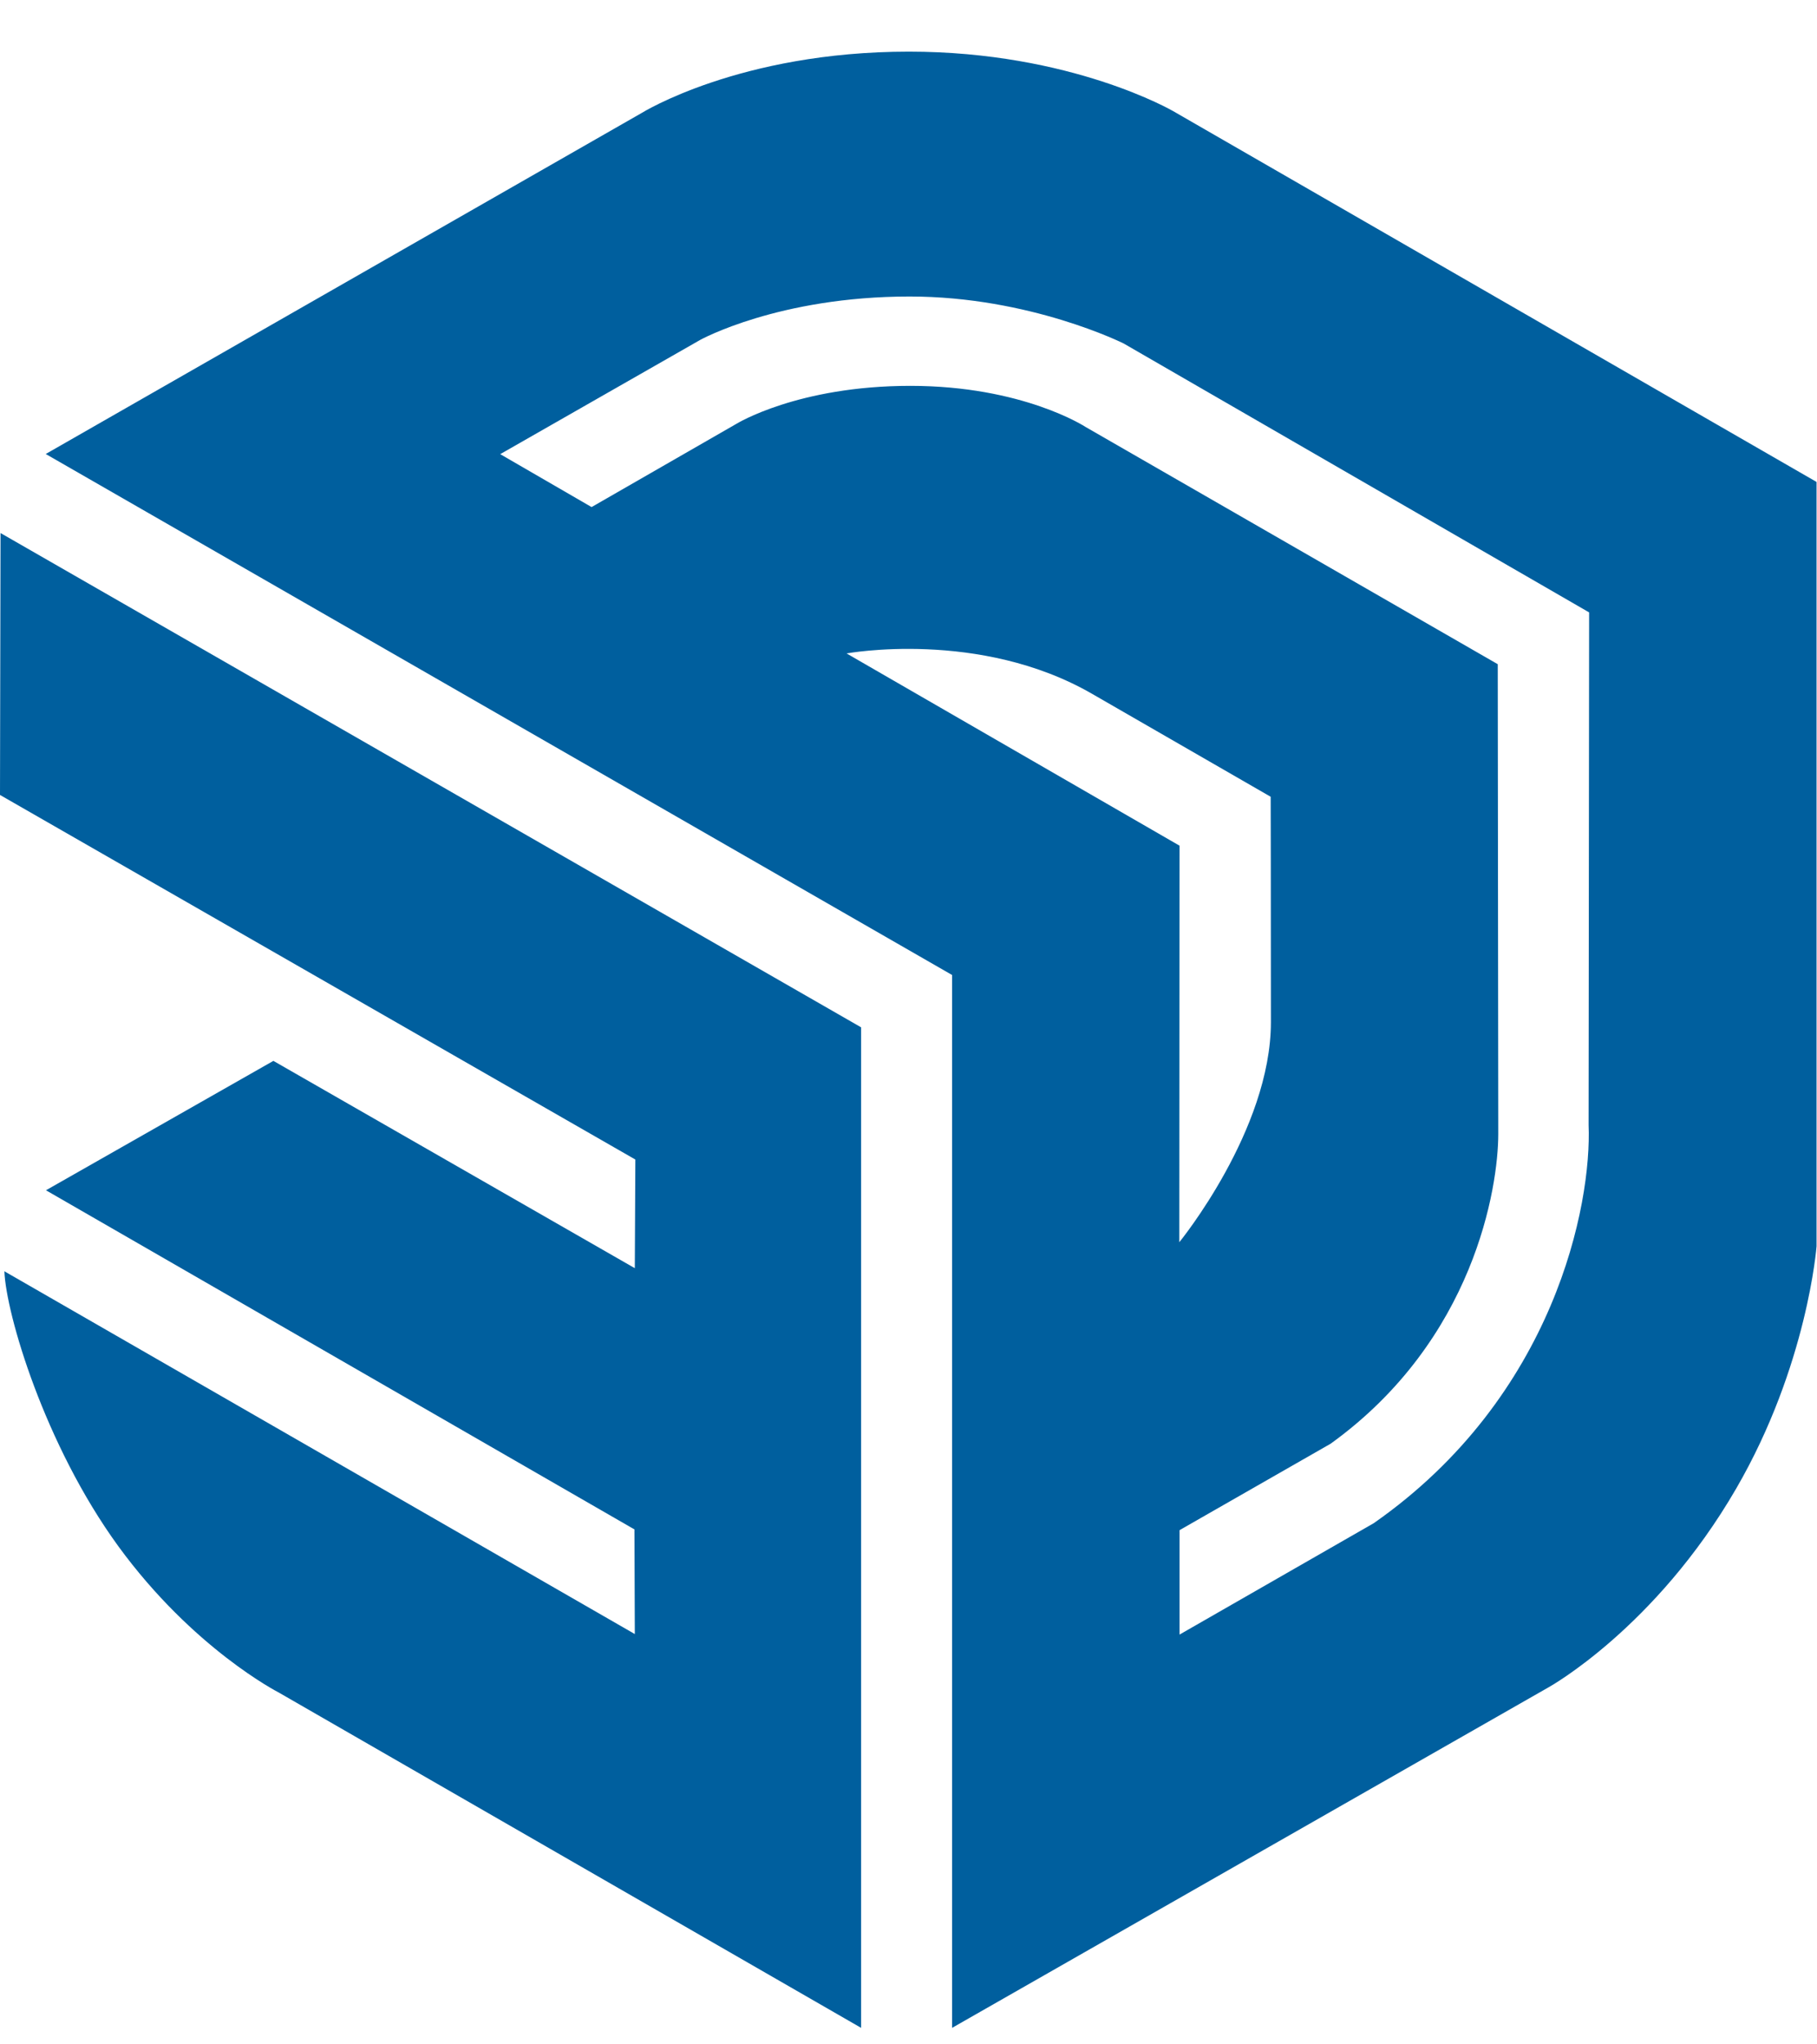
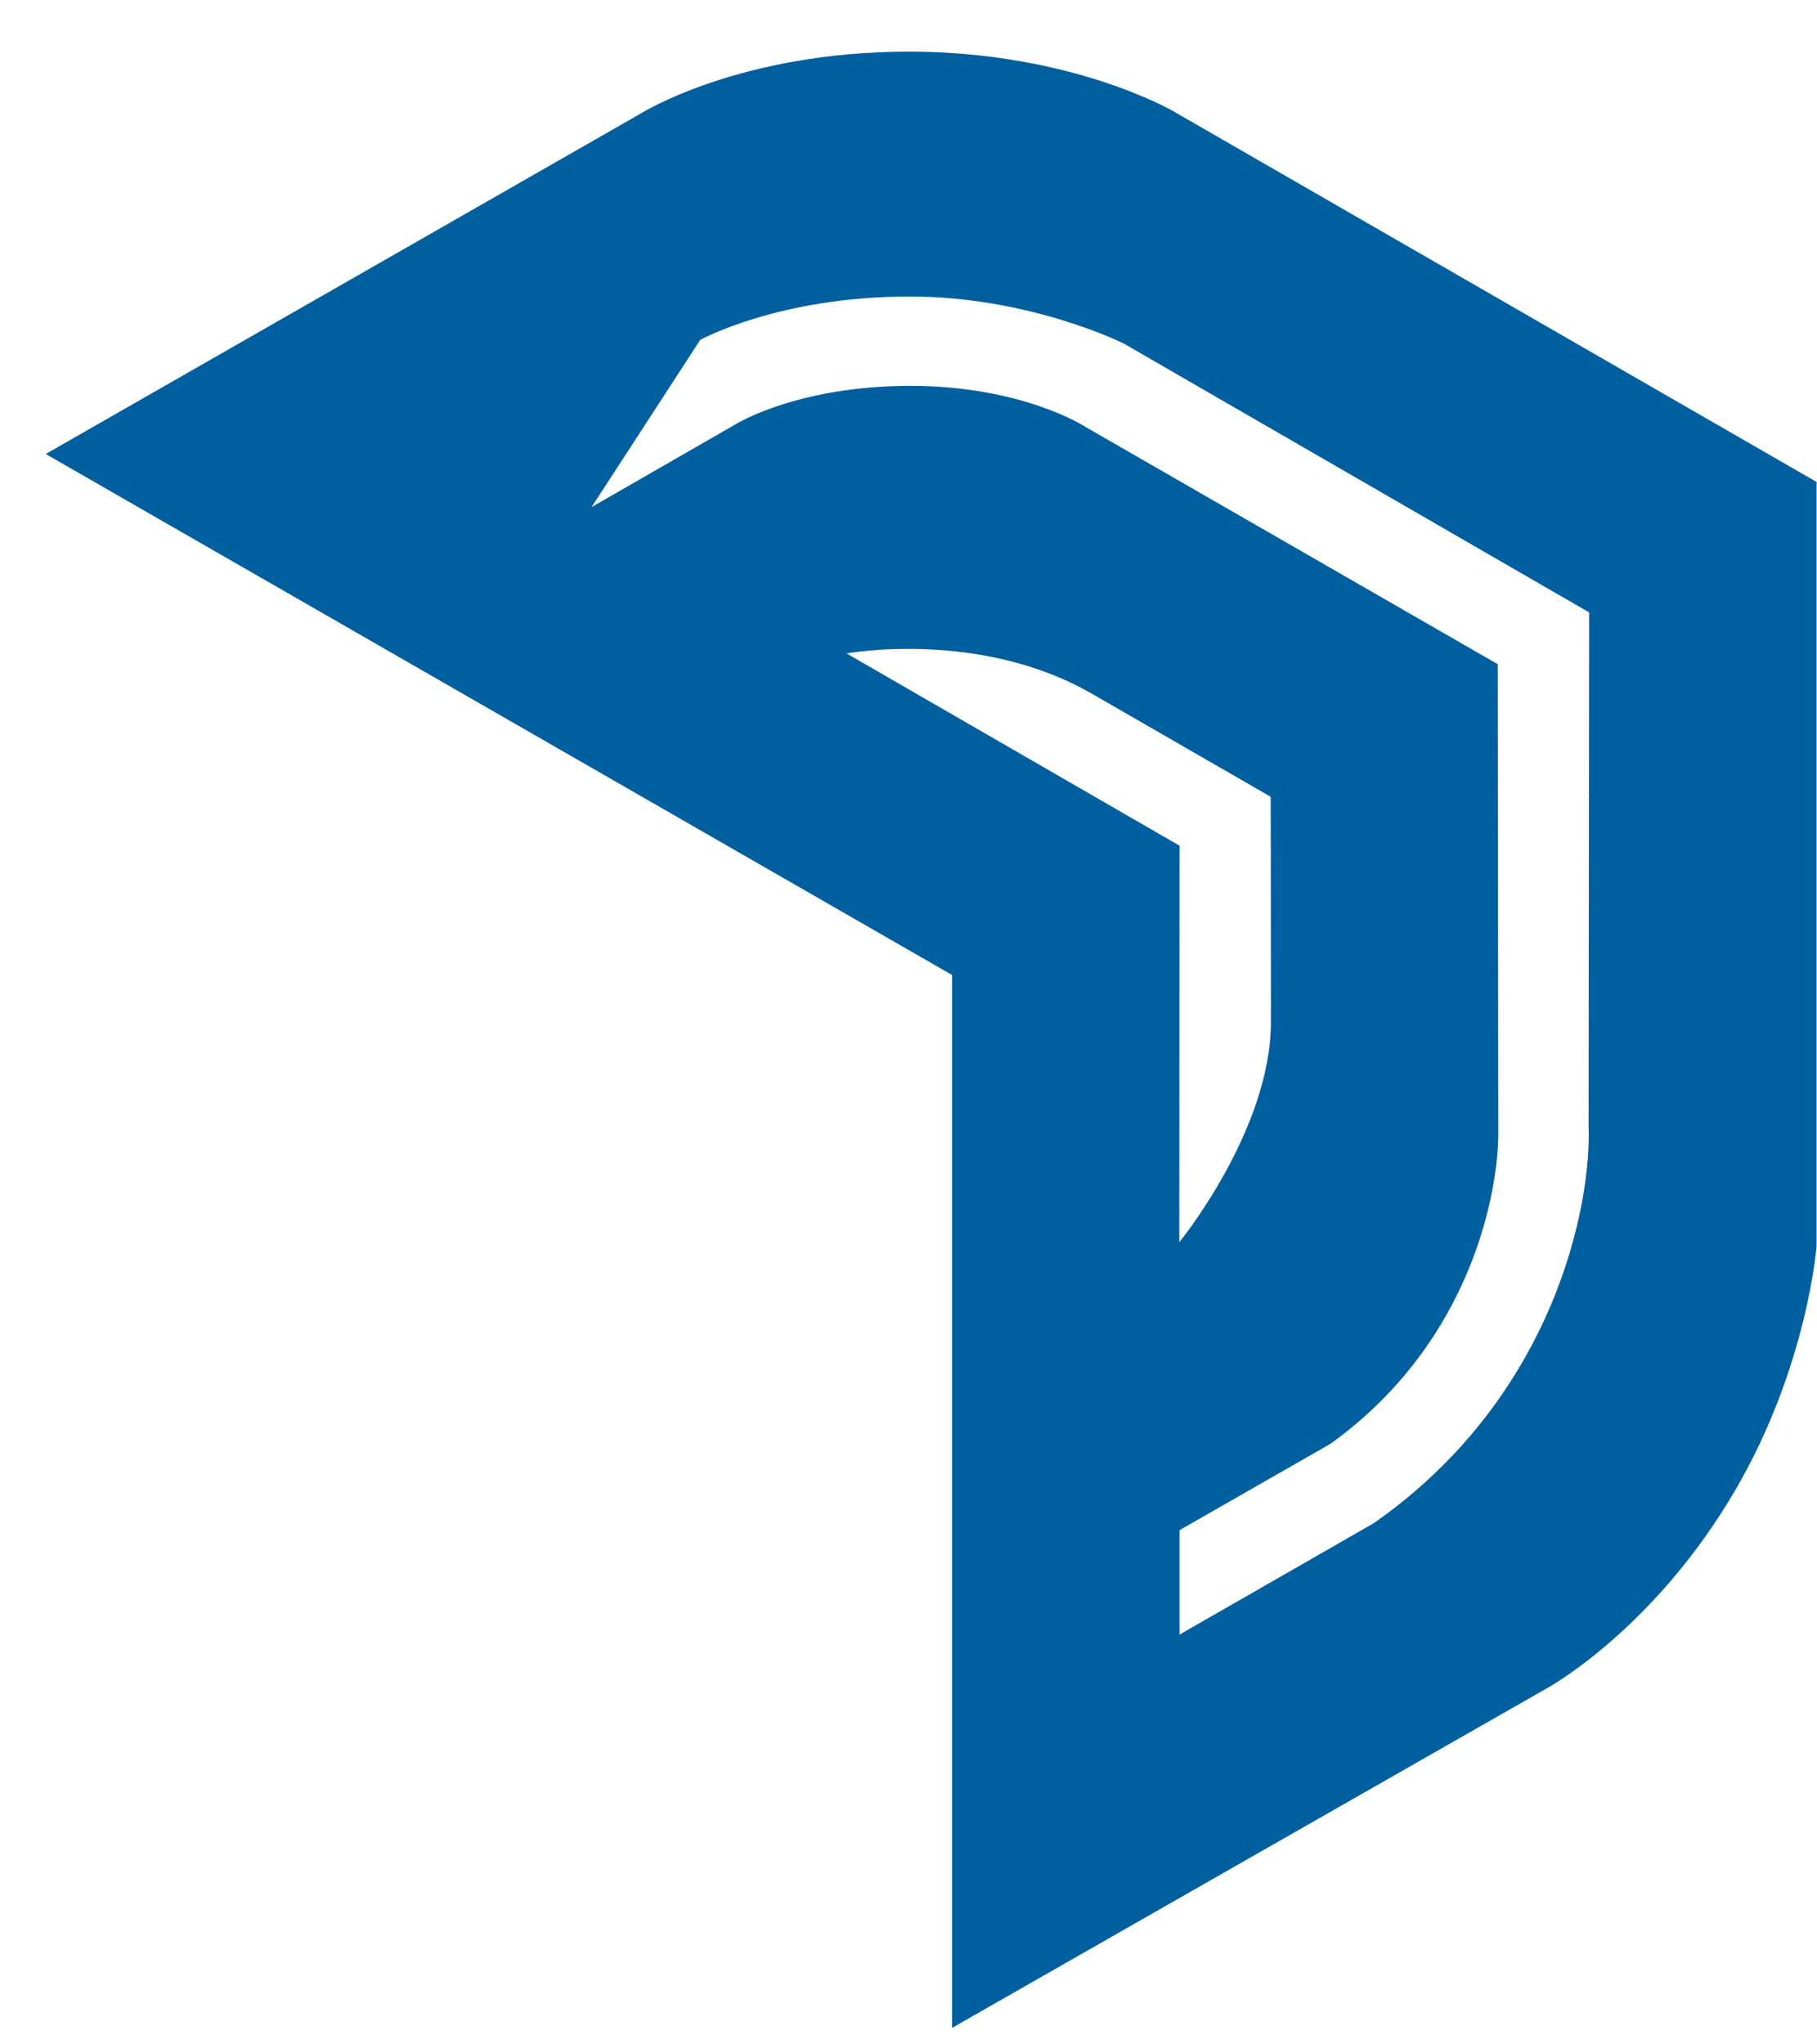
<svg xmlns="http://www.w3.org/2000/svg" width="24" height="27" viewBox="0 0 24 27" fill="none">
-   <path d="M23.994 6.365L15.498 1.469C15.498 1.469 14.152 0.682 12.005 0.682C9.769 0.682 8.474 1.493 8.474 1.493L0.604 5.996L12.576 12.877V26.782L20.455 22.284C20.455 22.284 21.863 21.506 22.933 19.659C23.876 18.032 23.994 16.459 23.994 16.459V6.365ZM11.182 8.63C11.182 8.63 12.938 8.306 14.424 9.163C15.909 10.019 16.784 10.523 16.784 10.523C16.784 10.523 16.787 11.716 16.787 13.498C16.787 14.926 15.577 16.406 15.577 16.406L15.58 11.169L11.182 8.63ZM18.145 20.117L15.58 21.588V20.209L17.576 19.067C19.476 17.697 19.79 15.677 19.79 14.976L19.783 8.772L14.339 5.639C14.339 5.639 13.512 5.096 12.024 5.096C10.537 5.096 9.726 5.598 9.726 5.598L7.814 6.697L6.607 5.998L9.249 4.489C9.249 4.489 10.283 3.916 12.015 3.916C13.605 3.916 14.843 4.537 14.843 4.537L20.99 8.088L20.983 14.858C21.026 15.9 20.541 18.443 18.145 20.117Z" fill="#005F9E" />
-   <path d="M0 10.499L8.392 15.314L8.385 16.749L3.611 14.011L0.607 15.72L8.38 20.199L8.385 21.581L0.058 16.79C0.079 17.351 0.588 19.081 1.562 20.42C2.55 21.775 3.678 22.351 3.678 22.351L11.374 26.782V13.568L0.007 7.04L0 10.499Z" fill="#005F9E" />
+   <path d="M23.994 6.365L15.498 1.469C15.498 1.469 14.152 0.682 12.005 0.682C9.769 0.682 8.474 1.493 8.474 1.493L0.604 5.996L12.576 12.877V26.782L20.455 22.284C20.455 22.284 21.863 21.506 22.933 19.659C23.876 18.032 23.994 16.459 23.994 16.459V6.365ZM11.182 8.63C11.182 8.63 12.938 8.306 14.424 9.163C15.909 10.019 16.784 10.523 16.784 10.523C16.784 10.523 16.787 11.716 16.787 13.498C16.787 14.926 15.577 16.406 15.577 16.406L15.58 11.169L11.182 8.63ZM18.145 20.117L15.58 21.588V20.209L17.576 19.067C19.476 17.697 19.79 15.677 19.79 14.976L19.783 8.772L14.339 5.639C14.339 5.639 13.512 5.096 12.024 5.096C10.537 5.096 9.726 5.598 9.726 5.598L7.814 6.697L9.249 4.489C9.249 4.489 10.283 3.916 12.015 3.916C13.605 3.916 14.843 4.537 14.843 4.537L20.99 8.088L20.983 14.858C21.026 15.9 20.541 18.443 18.145 20.117Z" fill="#005F9E" />
</svg>